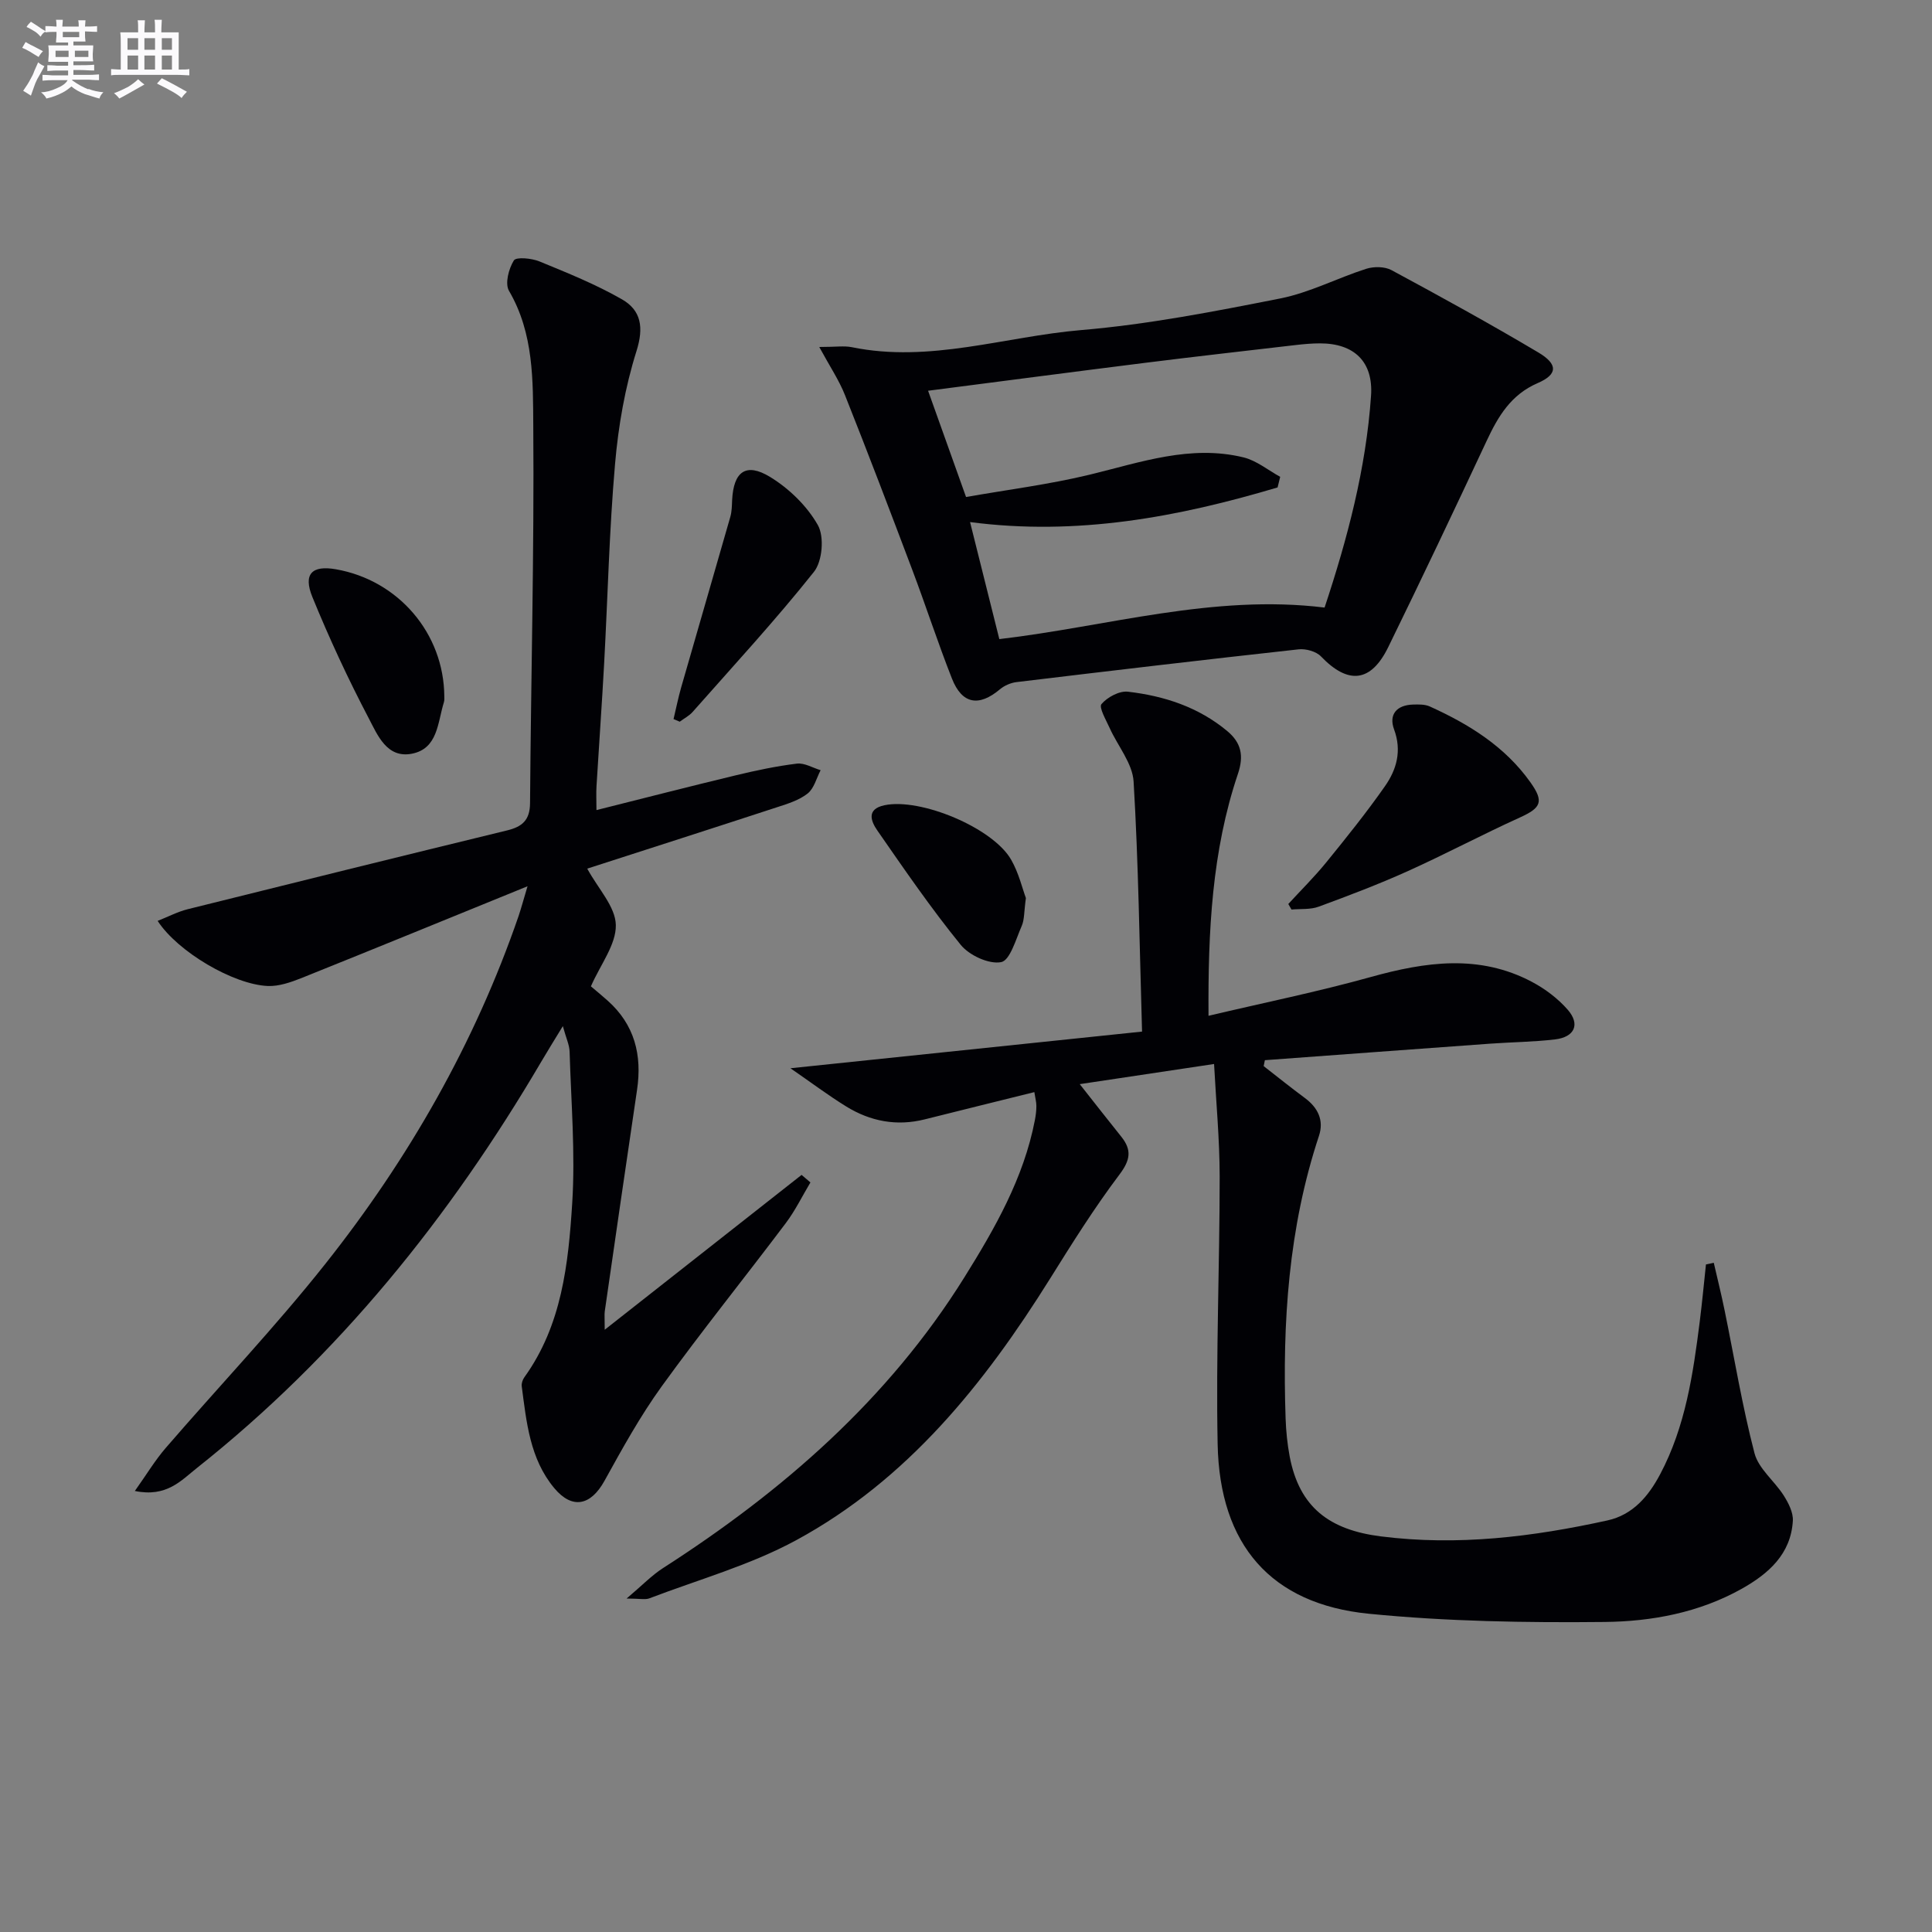
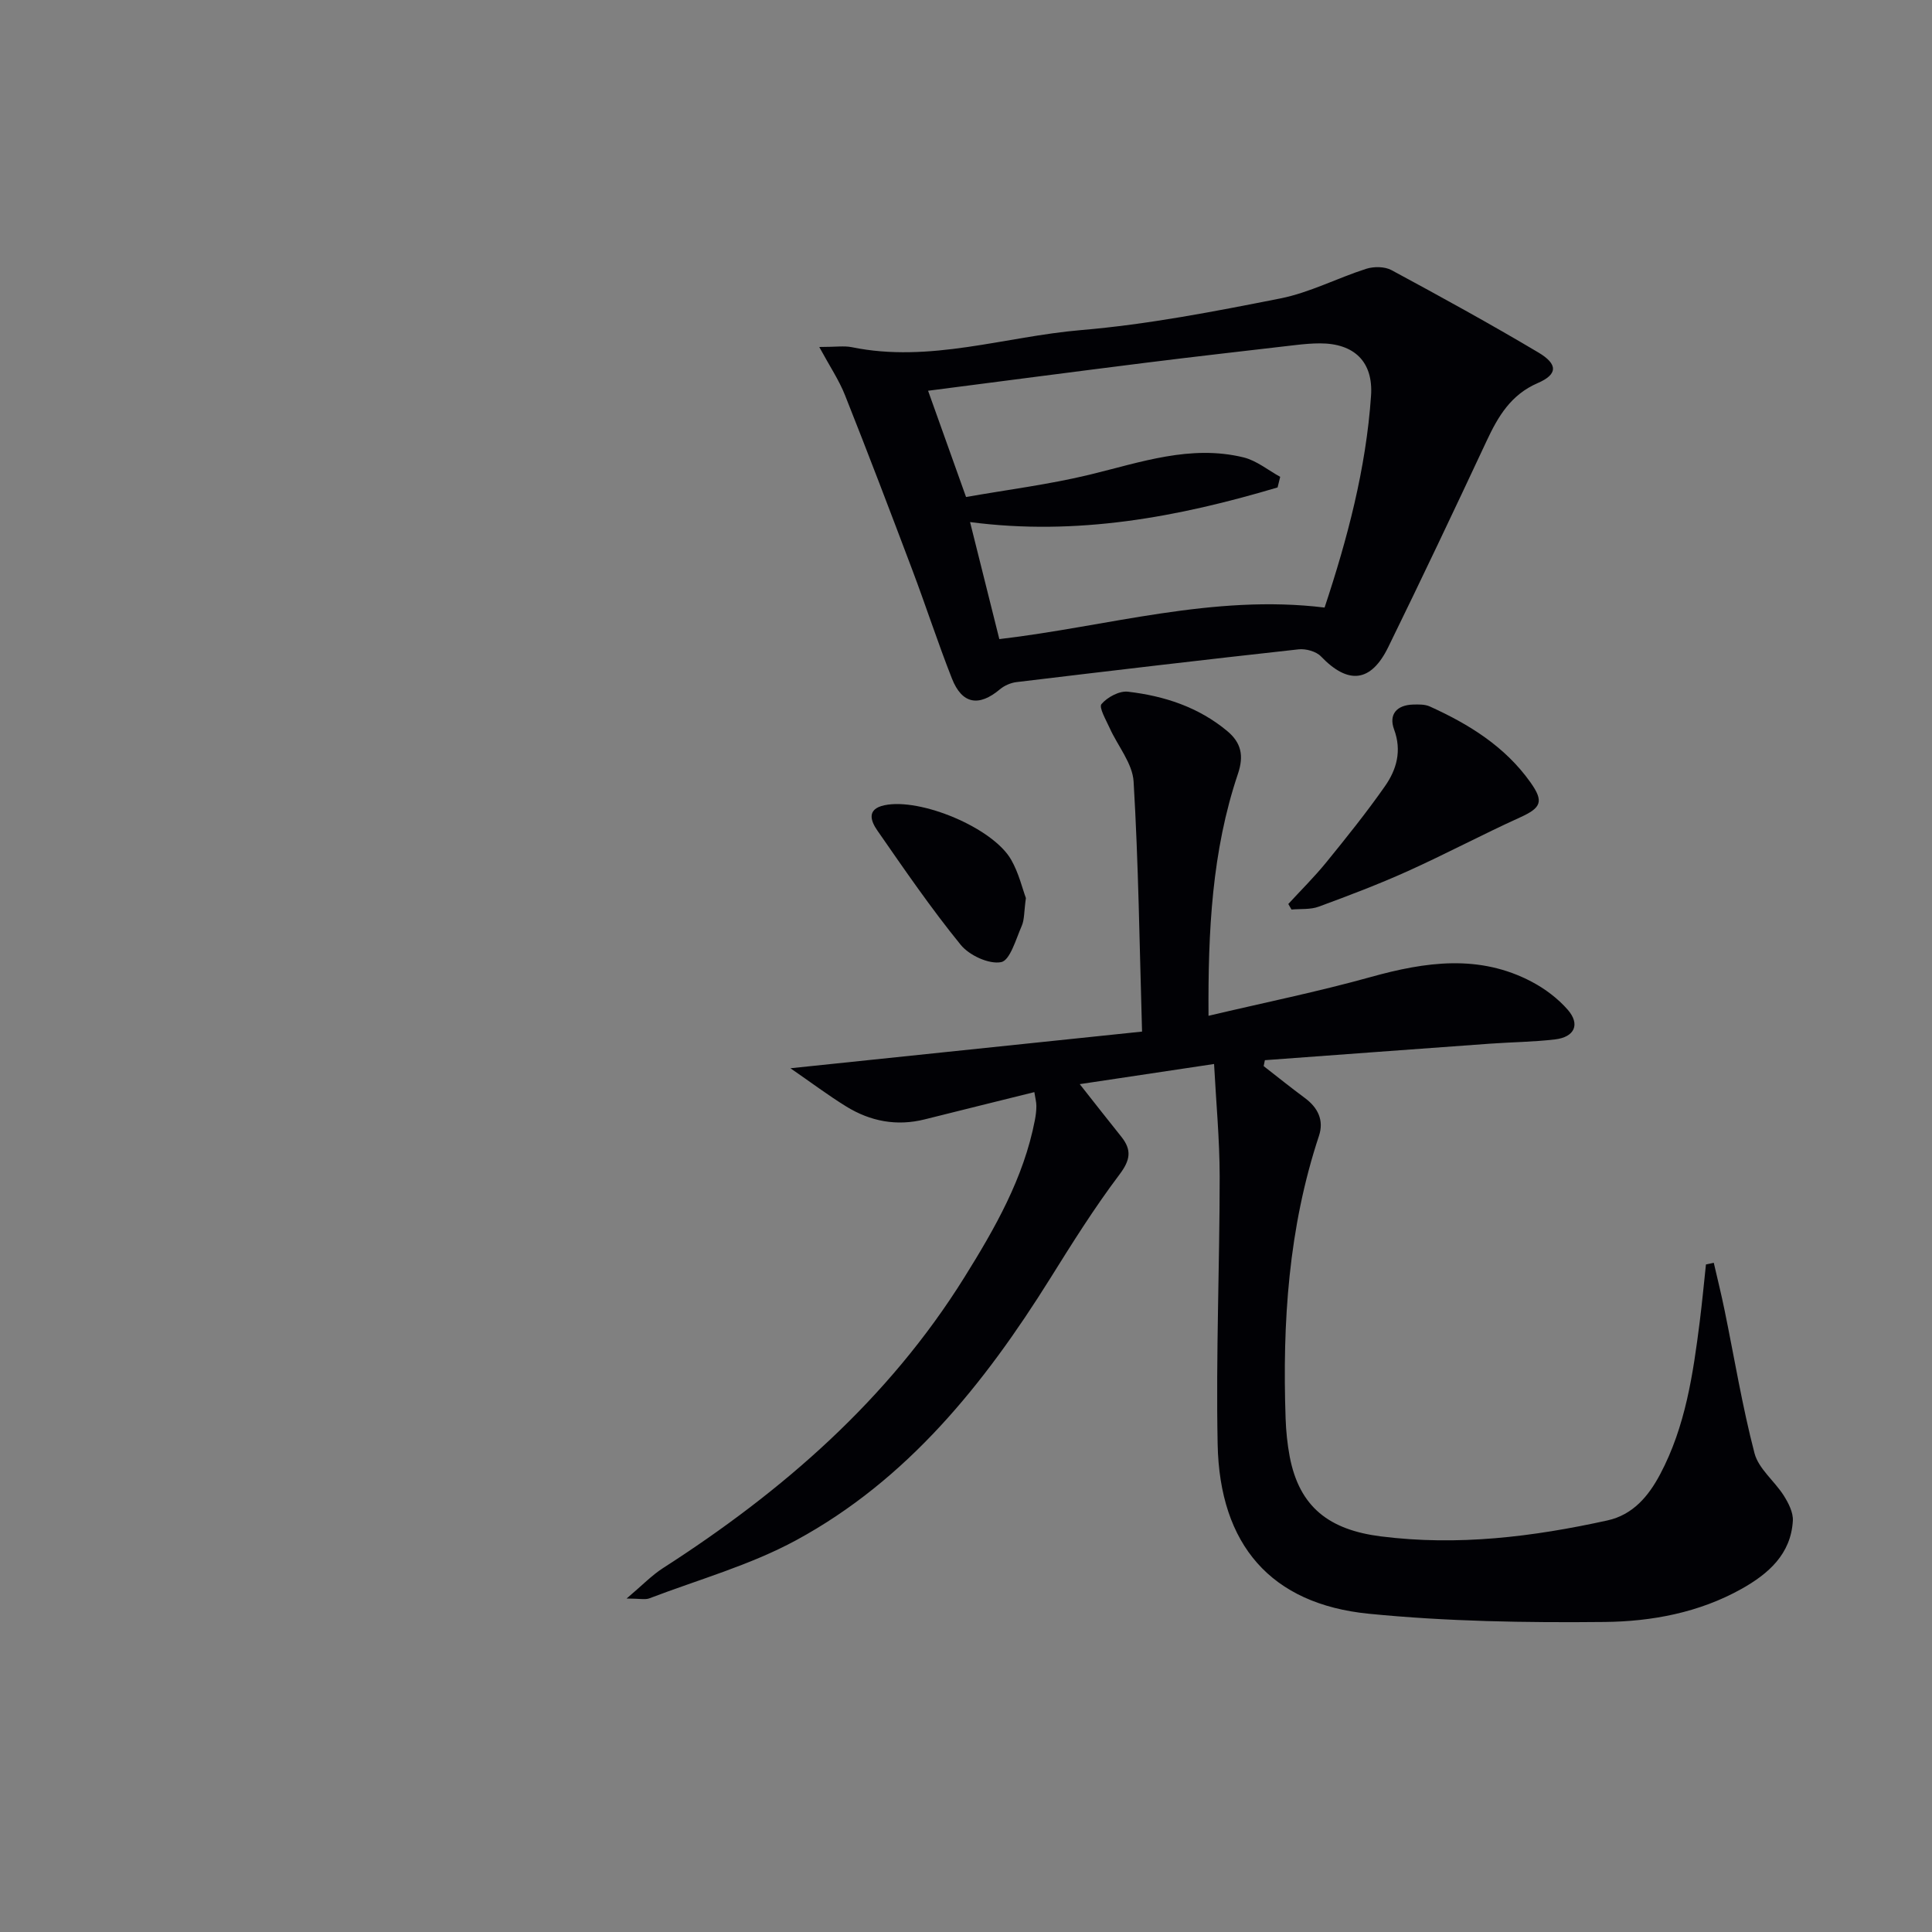
<svg xmlns="http://www.w3.org/2000/svg" enable-background="new 0 0 400 400" viewBox="0 0 400 400">
  <rect x="0" y="0" width="400" height="400" fill="#808080" stroke="none" />
  <g fill="#010105">
    <path d="m251.36 220.29c-9.89 1.48-18.69 2.8-27.81 4.17 2.96 3.75 5.76 7.34 8.61 10.89 2.2 2.76 1.87 4.83-.39 7.83-5.18 6.87-9.78 14.2-14.34 21.51-13.66 21.86-29.57 41.7-52.6 54.2-9.51 5.16-20.2 8.14-30.39 12.03-.86.33-1.95.04-4.71.04 3.23-2.73 5.22-4.82 7.58-6.33 24.78-15.92 46.61-34.92 62.34-60.15 6.33-10.15 12.3-20.57 14.61-32.57.19-.97.31-1.97.31-2.95 0-.8-.23-1.61-.42-2.85-7.69 1.91-15.19 3.76-22.68 5.64-5.81 1.46-11.26.42-16.26-2.66-3.76-2.32-7.3-4.99-11.56-7.92 24.74-2.58 48.36-5.04 72.8-7.59-.53-17.91-.74-34.86-1.75-51.77-.23-3.78-3.29-7.37-4.96-11.09-.75-1.66-2.27-4.27-1.69-4.95 1.22-1.43 3.7-2.77 5.48-2.56 7.51.87 14.62 3.19 20.57 8.16 2.85 2.38 3.48 5.05 2.2 8.85-5.38 15.95-6.2 32.51-6.09 50.09 11.55-2.73 22.68-4.99 33.59-8.03 11.33-3.15 22.46-4.77 33.36 1 2.74 1.45 5.38 3.44 7.41 5.76 2.65 3.03 1.44 5.68-2.62 6.16-4.45.52-8.95.56-13.43.88-15.55 1.12-31.09 2.28-46.64 3.42-.08.41-.17.82-.25 1.23 2.84 2.21 5.64 4.46 8.53 6.6 2.72 2.01 3.98 4.63 2.92 7.83-6.31 19.04-7.59 38.66-6.91 58.51.09 2.64.36 5.31.85 7.91 2.01 10.5 8.22 15.16 18.85 16.51 15.95 2.02 31.46.1 46.93-3.3 5.31-1.17 8.53-5.06 10.92-9.57 5.24-9.88 6.82-20.75 8.2-31.65.49-3.92.86-7.85 1.28-11.78.54-.11 1.08-.22 1.62-.34.75 3.26 1.56 6.51 2.23 9.79 2.03 9.89 3.66 19.88 6.2 29.63.84 3.22 4.14 5.75 6.05 8.76.98 1.55 1.99 3.51 1.89 5.23-.4 6.91-5.06 10.98-10.6 14.09-8.78 4.92-18.6 6.76-28.35 6.86-16.28.17-32.65-.1-48.83-1.7-20.26-2-30.9-14.25-31.31-35.11-.37-18.46.42-36.93.42-55.4-.01-7.75-.75-15.49-1.16-23.31z" />
-     <path d="m109.22 183.49c-16.22 6.6-31.48 12.86-46.79 19-2.21.88-4.67 1.74-6.97 1.65-7.12-.29-18.68-7.09-22.82-13.48 2.18-.86 4.12-1.89 6.19-2.41 22.04-5.5 44.08-10.95 66.15-16.32 3.17-.77 4.74-2.14 4.76-5.68.19-25.97.87-51.94.67-77.91-.07-9.48.14-19.3-5.03-28.13-.87-1.49-.06-4.58 1.01-6.29.48-.77 3.69-.46 5.31.21 5.8 2.38 11.66 4.74 17.08 7.85 3.95 2.27 4.55 5.78 3 10.7-2.37 7.52-3.76 15.49-4.44 23.37-1.2 13.74-1.51 27.56-2.26 41.34-.46 8.46-1.07 16.91-1.58 25.37-.09 1.46-.01 2.93-.01 4.96 9.96-2.5 19.37-4.92 28.81-7.19 4.19-1.01 8.42-1.91 12.69-2.43 1.56-.19 3.27.87 4.91 1.36-.86 1.65-1.35 3.76-2.68 4.82-1.75 1.39-4.1 2.12-6.29 2.83-13.23 4.33-26.49 8.58-39.35 12.73 2.26 4.16 5.85 7.88 5.92 11.67.08 4.05-3.17 8.16-5.16 12.7.97.83 2.22 1.85 3.42 2.92 5.63 4.99 7.21 11.3 6.13 18.54-2.27 15.27-4.47 30.55-6.68 45.83-.09.64-.01 1.31-.01 3.81 14.24-11.2 27.5-21.63 40.76-32.06l1.83 1.56c-1.68 2.81-3.13 5.8-5.09 8.41-8.51 11.3-17.39 22.32-25.68 33.78-4.47 6.18-8.18 12.92-11.88 19.61-2.83 5.1-6.66 5.97-10.41 1.46-5.03-6.05-5.73-13.63-6.71-21.05-.08-.6.18-1.37.54-1.87 7.77-10.78 9.11-23.47 9.91-36.03.66-10.41-.23-20.92-.54-31.38-.04-1.42-.73-2.82-1.4-5.29-1.81 2.97-3.18 5.17-4.49 7.4-18.89 32.15-41.92 60.81-71.27 84.08-3.26 2.58-6.28 6.12-12.85 4.76 2.42-3.4 4.19-6.37 6.42-8.94 10.98-12.72 22.59-24.93 33.02-38.08 17.25-21.76 30.94-45.67 40.02-72.05.56-1.68 1.01-3.38 1.84-6.13z" />
    <path d="m169.62 71.84c3.44 0 5.15-.28 6.73.04 16.15 3.32 31.68-2.2 47.48-3.54 13.84-1.17 27.59-3.85 41.24-6.55 6.1-1.21 11.82-4.23 17.8-6.14 1.58-.5 3.82-.48 5.23.28 10.22 5.51 20.41 11.11 30.39 17.04 4.11 2.44 4.03 4.55-.12 6.34-5.56 2.41-8.2 6.89-10.58 11.98-6.68 14.28-13.44 28.53-20.37 42.69-3.6 7.35-8.31 7.78-13.93 1.92-1-1.04-3.14-1.63-4.64-1.46-19.47 2.14-38.93 4.44-58.38 6.78-1.19.14-2.51.71-3.43 1.48-4.37 3.68-7.86 3.1-9.95-2.21-2.92-7.41-5.38-15-8.19-22.45-4.57-12.11-9.17-24.2-13.95-36.22-1.22-3.09-3.12-5.91-5.33-9.98zm30.39 31.06c8.49-1.5 17.2-2.59 25.66-4.64 10.5-2.55 20.83-6.24 31.8-3.56 2.69.66 5.06 2.64 7.58 4.02-.18.73-.36 1.47-.54 2.2-20.6 6.13-41.5 10.07-63.67 7.17 2.11 8.44 4.1 16.39 6.06 24.23 22.45-2.63 44.28-9.36 67.34-6.53 4.69-14.13 8.58-28.7 9.62-43.87.48-7.04-3.5-10.83-10.57-10.83-1.66 0-3.33.15-4.98.34-10.38 1.21-20.77 2.38-31.14 3.68-14.91 1.87-29.82 3.83-45.02 5.79 2.42 6.75 4.87 13.61 7.86 22z" />
    <path d="m266.73 187.16c2.63-2.86 5.41-5.61 7.86-8.62 4.18-5.14 8.34-10.32 12.14-15.75 2.42-3.45 3.54-7.33 1.9-11.77-1.15-3.12.56-5.06 3.95-5.15 1.15-.03 2.43-.06 3.43.39 8.11 3.67 15.57 8.28 20.84 15.7 2.86 4.02 2.23 5.29-2.17 7.29-7.83 3.55-15.43 7.6-23.26 11.13-6.02 2.71-12.21 5.06-18.41 7.34-1.71.63-3.74.42-5.62.59-.23-.38-.44-.77-.66-1.15z" />
-     <path d="m139.45 148.88c.52-2.18.96-4.38 1.57-6.53 3.38-11.79 6.82-23.57 10.19-35.36.31-1.1.32-2.29.37-3.45.29-5.88 2.84-7.85 7.85-4.8 3.93 2.4 7.66 6.01 9.9 9.98 1.36 2.4.94 7.47-.8 9.66-7.96 10.01-16.66 19.43-25.13 29.02-.72.82-1.78 1.35-2.67 2.02-.43-.19-.86-.37-1.28-.54z" />
-     <path d="m91.99 144.18c-.01.25.06.77-.09 1.23-1.3 4.15-1.22 9.6-6.64 10.64-5.16 1-7.11-3.89-8.9-7.31-4.29-8.17-8.19-16.58-11.68-25.12-1.96-4.8-.08-6.62 4.85-5.76 12.91 2.25 22.37 13.23 22.46 26.32z" />
    <path d="m212.4 185.93c-.4 2.88-.29 4.48-.87 5.79-1.2 2.73-2.41 7.13-4.26 7.48-2.53.48-6.59-1.4-8.37-3.59-6.15-7.56-11.68-15.63-17.24-23.64-1.29-1.86-2.39-4.43 1.44-5.25 7.45-1.59 22.47 4.66 26.25 11.28 1.59 2.77 2.33 6.01 3.05 7.93z" />
  </g>
-   <path d="m6.8 9.5c.6.3 1.3.7 2.1 1.1-.4.4-.7.8-.9 1.2-.7-.4-1.3-.8-1.8-1.1s-1.1-.6-1.6-.8c.2-.4.5-.8.7-1.2.4.2.8.5 1.5.8zm.9 6.9c-.3.6-.5 1.1-.7 1.7s-.4 1.1-.6 1.7c-.6-.4-1.1-.7-1.6-1 .7-1 1.2-1.8 1.5-2.4.3-.5.6-1.1.8-1.7.3-.6.5-1.2.8-1.8.3.3.8.6 1.3.8-.7 1.3-1.2 2.2-1.5 2.7zm.1-11c.4.3 1 .7 1.7 1.1-.5.2-.8.6-1.1 1.1-.5-.6-1-1-1.4-1.2s-.9-.6-1.5-.8c.2-.4.5-.7.9-1.1.5.3.9.6 1.4.9zm10.5 13c1 .4 2 .6 3.1.7-.4.4-.7.8-.8 1.3-.9-.2-1.9-.6-3-.9-1-.4-2-.9-2.8-1.6-.5.4-1.1.9-1.9 1.3s-1.9.9-3.3 1.2c-.1-.3-.5-.8-1.1-1.3 1 0 2.1-.3 3.2-.8 1.2-.5 1.9-1 2.3-1.7h-3.2c-.4 0-1 0-2 .1v-1.2c1 0 1.7.1 2 .1h3.3v-1h-2.3c-.2 0-.9 0-2 .1v-1.2c1.2 0 1.9.1 2 .1h2.3v-.8h-4.1c0-.7.1-1.2.1-1.6 0-.5 0-1.1-.1-1.8h4.1v-.6h-2.5c0-.6.1-1.1.1-1.6v-.6h-.5c-.4 0-1 0-1.8.1v-1.3c1.2 0 1.9.1 2.1.1h.2c0-.3 0-.8-.1-1.4h1.4c0 .6-.1 1-.1 1.4h3.4c0-.4 0-.8-.1-1.3h1.5c0 .4-.1.9-.1 1.3.7 0 1.5 0 2.5-.1v1.2c-1 0-1.8-.1-2.5-.1v.6c0 .3 0 .8.1 1.5h-2.5v.8h4.1c0 .7-.1 1.3-.1 1.8s0 1 .1 1.5h-4.1v.8h1.4c.8 0 1.8 0 2.9-.1v1.2c-1 0-1.9-.1-2.8-.1h-1.5v1h3.2c.3 0 1 0 2.1-.1v1.2c-1.1 0-1.8-.1-2.1-.1h-3.4l-.1.1c1.4 1 2.4 1.5 3.4 1.9zm-4.1-6.6v-1.3h-2.7v1.3zm2.2-4.1v-1.1h-3.4v1.1zm1.9 4.1v-1.3h-2.8v1.3z" fill="#fbfafc" />
-   <path d="m37 6.7v2.3 5.4c1 0 1.8 0 2.2-.1v1.3c-.6 0-1.5-.1-2.5-.1h-11.9c-.7 0-1.3 0-1.8.1v-1.3c.5 0 1.1.1 2 .1v-5.2c0-1 0-1.8-.1-2.5h3.7c0-1.3 0-2.1-.1-2.5h1.5c0 .4-.1 1.3-.1 2.5h2.2c0-1.2 0-2.1-.1-2.6h1.5c0 .4-.1 1.3-.1 2.6zm-12.3 13.7c-.3-.4-.7-.8-1.1-1.1 1.1-.4 2.1-.9 2.9-1.3.8-.5 1.5-1 2.1-1.6.4.4.9.8 1.3 1.1-2.5 1.4-4.2 2.4-5.2 2.9zm3.9-10.1v-2.4h-2.2v2.4zm0 4.1v-2.9h-2.2v2.9zm3.5-4.1v-2.4h-2.2v2.4zm0 4.1v-2.9h-2.2v2.9zm.4 2.9 1-1.1c.6.3 1.4.7 2.5 1.3s2 1.1 2.7 1.5c-.4.4-.8.8-1.1 1.3-.8-.8-2.5-1.7-5.1-3zm3.1-7v-2.4h-2.1v2.4zm0 4.1v-2.9h-2.1v2.9z" fill="#fbfafc" />
</svg>